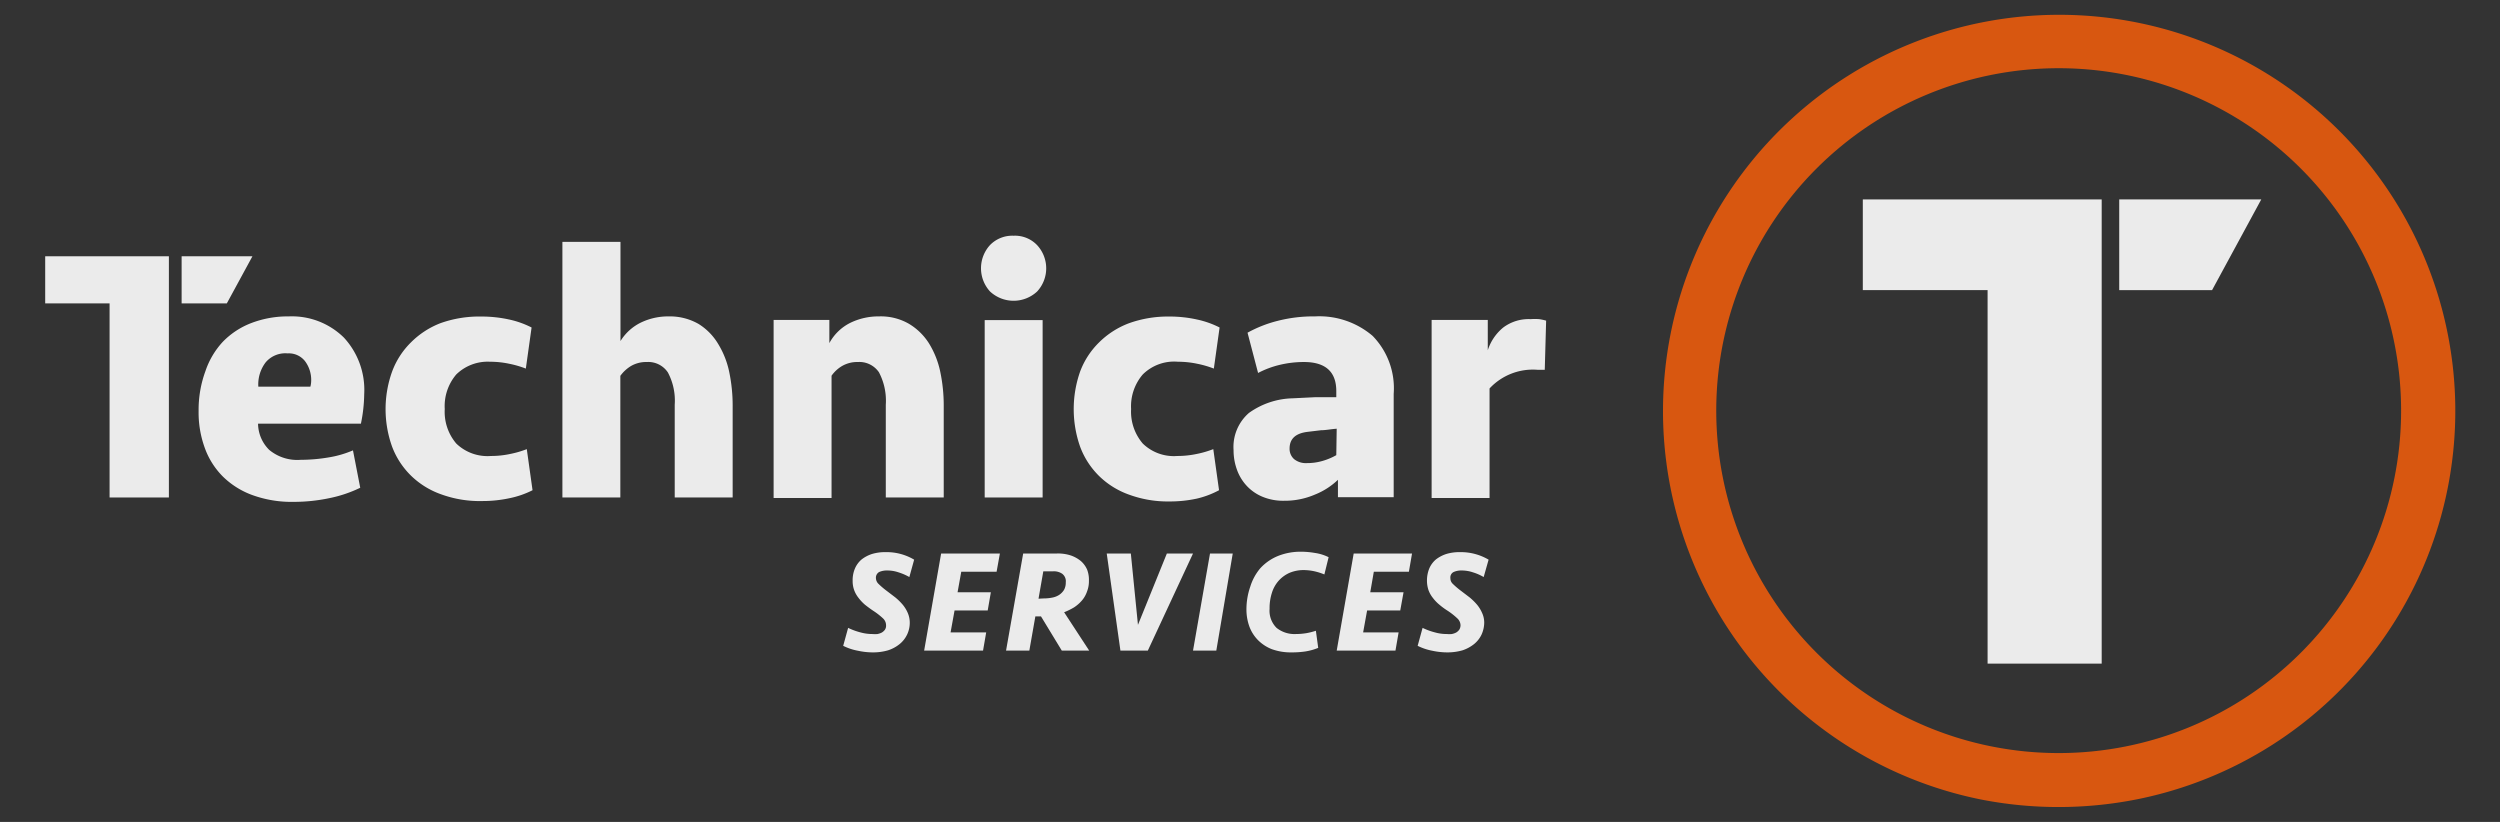
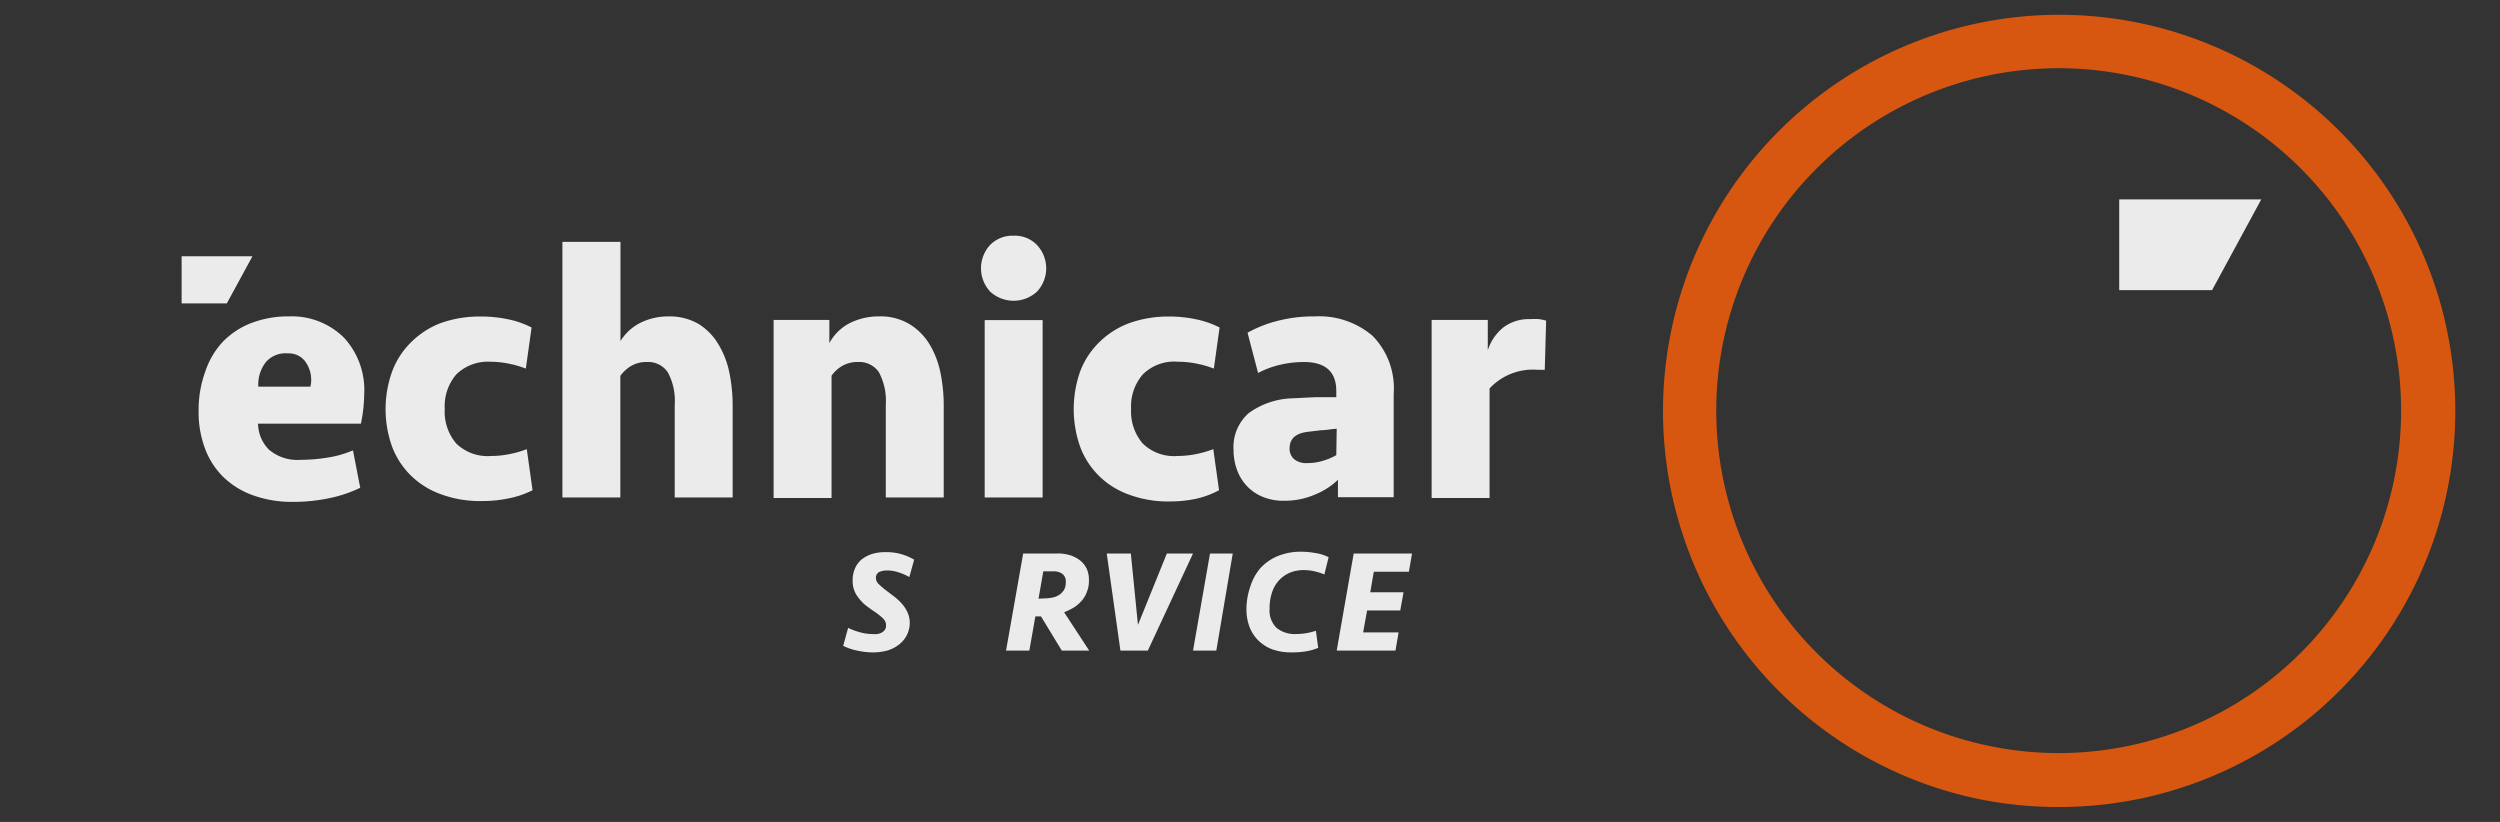
<svg xmlns="http://www.w3.org/2000/svg" id="Calque_1" data-name="Calque 1" viewBox="0 0 182.52 60.01">
  <rect x="0" y="0" width="182.52" height="60.01" fill="#333333" stroke="none" />
  <defs>
    <style>.cls-1{opacity:0.9;}.cls-2{fill:#fff;}.cls-3{fill:#ea5b0c;}</style>
  </defs>
  <g id="Groupe_8" data-name="Groupe 8" class="cls-1">
    <g id="Groupe_4" data-name="Groupe 4">
      <path id="Tracé_29" data-name="Tracé 29" class="cls-2" d="M21.08,23.1a7.43,7.43,0,0,0-2.72.48,5.78,5.78,0,0,0-2.08,1.36A5.9,5.9,0,0,0,15,27.09,8.2,8.2,0,0,0,14.5,30a7.55,7.55,0,0,0,.45,2.7,5.67,5.67,0,0,0,1.32,2.09,6,6,0,0,0,2.17,1.36,8.4,8.4,0,0,0,3,.49,12.54,12.54,0,0,0,2.6-.27,9.4,9.4,0,0,0,2.26-.76l-.53-2.73a7.51,7.51,0,0,1-1.81.52,12.18,12.18,0,0,1-2,.17,3.2,3.2,0,0,1-2.31-.73,2.73,2.73,0,0,1-.81-1.91h7.51a11.15,11.15,0,0,0,.24-2.15,5.62,5.62,0,0,0-1.48-4.13A5.41,5.41,0,0,0,21.08,23.1Zm1.53,5.13H18.86a2.65,2.65,0,0,1,.54-1.78A1.88,1.88,0,0,1,21,25.8a1.5,1.5,0,0,1,1.27.57,2.28,2.28,0,0,1,.45,1.41,1.74,1.74,0,0,1-.06.45Z" />
      <path id="Tracé_30" data-name="Tracé 30" class="cls-2" d="M35.78,26.41a6.69,6.69,0,0,1,1.41.15,7.17,7.17,0,0,1,1.2.35l.42-3a6.64,6.64,0,0,0-1.67-.59,9.35,9.35,0,0,0-2-.21,8.42,8.42,0,0,0-3,.49A6.2,6.2,0,0,0,30,25a5.83,5.83,0,0,0-1.37,2.12,8.12,8.12,0,0,0,0,5.5A5.86,5.86,0,0,0,30,34.72a6,6,0,0,0,2.21,1.37,8.2,8.2,0,0,0,3,.49,9.35,9.35,0,0,0,2-.21,6.62,6.62,0,0,0,1.67-.58l-.42-3a7.17,7.17,0,0,1-1.2.35,6.62,6.62,0,0,1-1.41.15,3.28,3.28,0,0,1-2.54-.91,3.57,3.57,0,0,1-.84-2.52,3.56,3.56,0,0,1,.84-2.52A3.28,3.28,0,0,1,35.78,26.41Z" />
      <path id="Tracé_31" data-name="Tracé 31" class="cls-2" d="M52.42,25.09A4.31,4.31,0,0,0,51,23.65a4.22,4.22,0,0,0-2.19-.55,4.57,4.57,0,0,0-2,.44,3.61,3.61,0,0,0-1.51,1.36V17.66H41.06V36.32h4.23V27.44a2.67,2.67,0,0,1,.78-.72,2.21,2.21,0,0,1,1.15-.29,1.72,1.72,0,0,1,1.54.76,4.38,4.38,0,0,1,.5,2.36v6.77h4.23V29.63a12,12,0,0,0-.25-2.47A6.41,6.41,0,0,0,52.42,25.09Z" />
      <path id="Tracé_32" data-name="Tracé 32" class="cls-2" d="M67.83,25.08a4.4,4.4,0,0,0-1.47-1.44,4.1,4.1,0,0,0-2.19-.54,4.68,4.68,0,0,0-2.05.45,3.51,3.51,0,0,0-1.57,1.5V23.36H56.48v13h4.23V27.43a2.49,2.49,0,0,1,.77-.71,2.21,2.21,0,0,1,1.15-.29,1.73,1.73,0,0,1,1.54.75,4.44,4.44,0,0,1,.5,2.37v6.77H68.9V29.63a12,12,0,0,0-.25-2.47A6.46,6.46,0,0,0,67.83,25.08Z" />
      <rect id="Rectangle_3" data-name="Rectangle 3" class="cls-2" x="71.89" y="23.37" width="4.23" height="12.95" />
      <path id="Tracé_33" data-name="Tracé 33" class="cls-2" d="M74,17.21a2.27,2.27,0,0,0-1.72.68,2.51,2.51,0,0,0,0,3.39,2.52,2.52,0,0,0,3.44,0,2.49,2.49,0,0,0,0-3.38A2.23,2.23,0,0,0,74,17.21Z" />
      <path id="Tracé_34" data-name="Tracé 34" class="cls-2" d="M86,26.41a6.78,6.78,0,0,1,1.42.15,7.17,7.17,0,0,1,1.2.35l.42-3a6.71,6.71,0,0,0-1.68-.59,9.21,9.21,0,0,0-2-.21,8.41,8.41,0,0,0-2.94.49A6.2,6.2,0,0,0,80.24,25a5.85,5.85,0,0,0-1.38,2.12,8.28,8.28,0,0,0,0,5.5,5.89,5.89,0,0,0,1.38,2.13,6,6,0,0,0,2.21,1.37,8.18,8.18,0,0,0,2.94.49,9.21,9.21,0,0,0,2-.21A6.56,6.56,0,0,0,89,35.79l-.42-3a7.17,7.17,0,0,1-1.2.35,6.78,6.78,0,0,1-1.42.15,3.25,3.25,0,0,1-2.53-.91,3.58,3.58,0,0,1-.85-2.52,3.56,3.56,0,0,1,.85-2.52A3.25,3.25,0,0,1,86,26.41Z" />
      <path id="Tracé_35" data-name="Tracé 35" class="cls-2" d="M96,23.1a10.49,10.49,0,0,0-2.74.33,9.08,9.08,0,0,0-2.18.86l.77,2.94a6.76,6.76,0,0,1,1.57-.59,7.6,7.6,0,0,1,1.78-.21c1.57,0,2.36.71,2.36,2.12V29L96,29l-1.63.08a5.7,5.7,0,0,0-3.19,1.07,3.29,3.29,0,0,0-1.12,2.71,4.16,4.16,0,0,0,.25,1.44,3.41,3.41,0,0,0,.72,1.18,3.28,3.28,0,0,0,1.15.79,3.93,3.93,0,0,0,1.56.29,5.6,5.6,0,0,0,2.28-.46,5.2,5.2,0,0,0,1.66-1.07v1.27h4.07V28.76a5.47,5.47,0,0,0-1.54-4.24A6,6,0,0,0,96,23.1Zm1.56,10.13a4.61,4.61,0,0,1-1,.42,4,4,0,0,1-1.15.16,1.36,1.36,0,0,1-.93-.29,1,1,0,0,1-.33-.77c0-.71.43-1.11,1.3-1.22l1-.12c.34,0,.72-.08,1.14-.11Z" />
      <path id="Tracé_36" data-name="Tracé 36" class="cls-2" d="M112.37,23.3a4.21,4.21,0,0,0-.62,0,3.09,3.09,0,0,0-2,.61,3.53,3.53,0,0,0-1.13,1.66V23.36h-4.1v13h4.23v-8A4.32,4.32,0,0,1,112.28,27h.5l.1-3.59A3.81,3.81,0,0,0,112.37,23.3Z" />
-       <path id="Tracé_37" data-name="Tracé 37" class="cls-2" d="M3.3,22.15H8V36.32h4.33V18.71H3.3Z" />
      <path id="Tracé_38" data-name="Tracé 38" class="cls-2" d="M18.43,18.71H13.26v3.44h3.3Z" />
    </g>
    <g id="Groupe_5" data-name="Groupe 5">
      <path id="Tracé_39" data-name="Tracé 39" class="cls-2" d="M66.42,45.44a2,2,0,0,1-.2.9,2,2,0,0,1-.55.69,2.62,2.62,0,0,1-.84.45,3.91,3.91,0,0,1-1.08.15,5.17,5.17,0,0,1-1.11-.12,4,4,0,0,1-1.08-.36l.36-1.31a4.86,4.86,0,0,0,.9.33,3.28,3.28,0,0,0,.88.12,2.19,2.19,0,0,0,.36,0,1.21,1.21,0,0,0,.32-.11.77.77,0,0,0,.23-.21.53.53,0,0,0,.08-.32.69.69,0,0,0-.21-.49,5.1,5.1,0,0,0-.73-.57c-.21-.14-.41-.29-.6-.44a3.2,3.2,0,0,1-.47-.5,2,2,0,0,1-.32-.57,1.92,1.92,0,0,1-.11-.67,2.17,2.17,0,0,1,.17-.91,1.78,1.78,0,0,1,.49-.66,2.46,2.46,0,0,1,.77-.4,3.35,3.35,0,0,1,1-.13,3.93,3.93,0,0,1,2.06.55l-.35,1.27a3.84,3.84,0,0,0-.78-.34,2.52,2.52,0,0,0-.82-.14,1.39,1.39,0,0,0-.6.11.47.47,0,0,0-.24.45.6.6,0,0,0,.18.41,6,6,0,0,0,.61.52l.63.48a4.34,4.34,0,0,1,.53.52,2.49,2.49,0,0,1,.37.6A1.83,1.83,0,0,1,66.42,45.44Z" />
-       <path id="Tracé_40" data-name="Tracé 40" class="cls-2" d="M68.71,40.41H73l-.24,1.33H70.18l-.27,1.5h2.43l-.23,1.33H69.69l-.29,1.6H72l-.23,1.33h-4.3Z" />
      <path id="Tracé_41" data-name="Tracé 41" class="cls-2" d="M79.5,42.41a2.07,2.07,0,0,1-.14.78,2,2,0,0,1-.37.65,2.73,2.73,0,0,1-.57.5,5,5,0,0,1-.73.36l1.83,2.8h-2L76,45h-.41l-.44,2.5h-1.7l1.25-7.09h2.47a3,3,0,0,1,1,.14,2.34,2.34,0,0,1,.74.41,1.77,1.77,0,0,1,.46.63A2.1,2.1,0,0,1,79.5,42.41Zm-3.29,1.28a3.15,3.15,0,0,0,.61-.06,1.39,1.39,0,0,0,.51-.2,1.2,1.2,0,0,0,.35-.36,1.1,1.1,0,0,0,.13-.56.68.68,0,0,0-.26-.62,1.07,1.07,0,0,0-.65-.18h-.73l-.35,2Z" />
      <path id="Tracé_42" data-name="Tracé 42" class="cls-2" d="M83.8,47.5h-2l-1-7.09h1.76l.52,5.21,2.11-5.21h1.91Z" />
      <path id="Tracé_43" data-name="Tracé 43" class="cls-2" d="M88.8,47.5H87.1l1.24-7.09H90Z" />
      <path id="Tracé_44" data-name="Tracé 44" class="cls-2" d="M95,40.28a6,6,0,0,1,1,.09,3.27,3.27,0,0,1,1,.31l-.31,1.26a4.32,4.32,0,0,0-.72-.23,3.81,3.81,0,0,0-.82-.09,2.64,2.64,0,0,0-1,.2,2.35,2.35,0,0,0-.79.57,2.38,2.38,0,0,0-.5.89,3.61,3.61,0,0,0-.17,1.17,1.76,1.76,0,0,0,.51,1.39,2.08,2.08,0,0,0,1.38.45,4.9,4.9,0,0,0,.77-.06,4.74,4.74,0,0,0,.72-.18l.17,1.25a4.28,4.28,0,0,1-.93.26,6.59,6.59,0,0,1-1,.07,4.09,4.09,0,0,1-1.47-.24,2.94,2.94,0,0,1-1-.66,2.79,2.79,0,0,1-.63-1,3.68,3.68,0,0,1-.21-1.22,5.06,5.06,0,0,1,.28-1.68A3.84,3.84,0,0,1,92,41.5a3.59,3.59,0,0,1,1.28-.9A4.43,4.43,0,0,1,95,40.28Z" />
      <path id="Tracé_45" data-name="Tracé 45" class="cls-2" d="M98.83,40.41h4.26l-.23,1.33H100.3l-.26,1.5h2.43l-.24,1.33H99.81l-.29,1.6h2.59l-.23,1.33H97.59Z" />
-       <path id="Tracé_46" data-name="Tracé 46" class="cls-2" d="M108.36,45.44a2.15,2.15,0,0,1-.2.9,2,2,0,0,1-.55.69,2.73,2.73,0,0,1-.84.45,4,4,0,0,1-1.08.15,5.26,5.26,0,0,1-1.12-.12,4.09,4.09,0,0,1-1.07-.36l.36-1.31a4.86,4.86,0,0,0,.9.33,3.22,3.22,0,0,0,.88.12,2.07,2.07,0,0,0,.35,0,1.21,1.21,0,0,0,.32-.11.77.77,0,0,0,.23-.21.62.62,0,0,0,.09-.32.7.7,0,0,0-.22-.49,5,5,0,0,0-.72-.57,5.13,5.13,0,0,1-.6-.44,2.84,2.84,0,0,1-.48-.5,2,2,0,0,1-.32-.57,2.19,2.19,0,0,1-.11-.67,2.34,2.34,0,0,1,.17-.91,1.78,1.78,0,0,1,.49-.66,2.46,2.46,0,0,1,.77-.4,3.35,3.35,0,0,1,1-.13,4,4,0,0,1,2.07.55l-.36,1.27a3.54,3.54,0,0,0-.77-.34,2.57,2.57,0,0,0-.82-.14,1.36,1.36,0,0,0-.6.11.44.44,0,0,0-.24.45.55.55,0,0,0,.17.41,6,6,0,0,0,.61.52l.63.48a4.34,4.34,0,0,1,.53.52,2.49,2.49,0,0,1,.37.6A1.69,1.69,0,0,1,108.36,45.44Z" />
    </g>
    <g id="Groupe_7" data-name="Groupe 7">
      <g id="Groupe_6" data-name="Groupe 6">
        <path id="Tracé_47" data-name="Tracé 47" class="cls-3" d="M150.3,1.08a28.93,28.93,0,0,0-5.77,57.27,29.39,29.39,0,0,0,11.52,0A28.92,28.92,0,0,0,150.3,1.08Zm0,53.9a25,25,0,1,1,0-50h0a25,25,0,0,1,0,50h0Z" />
      </g>
      <path id="Tracé_48" data-name="Tracé 48" class="cls-2" d="M154.72,21.18h6.78l3.59-6.62H154.72Z" />
-       <path id="Tracé_49" data-name="Tracé 49" class="cls-2" d="M136,21.18h9.11V48.45h8.33V14.56H136Z" />
    </g>
  </g>
</svg>